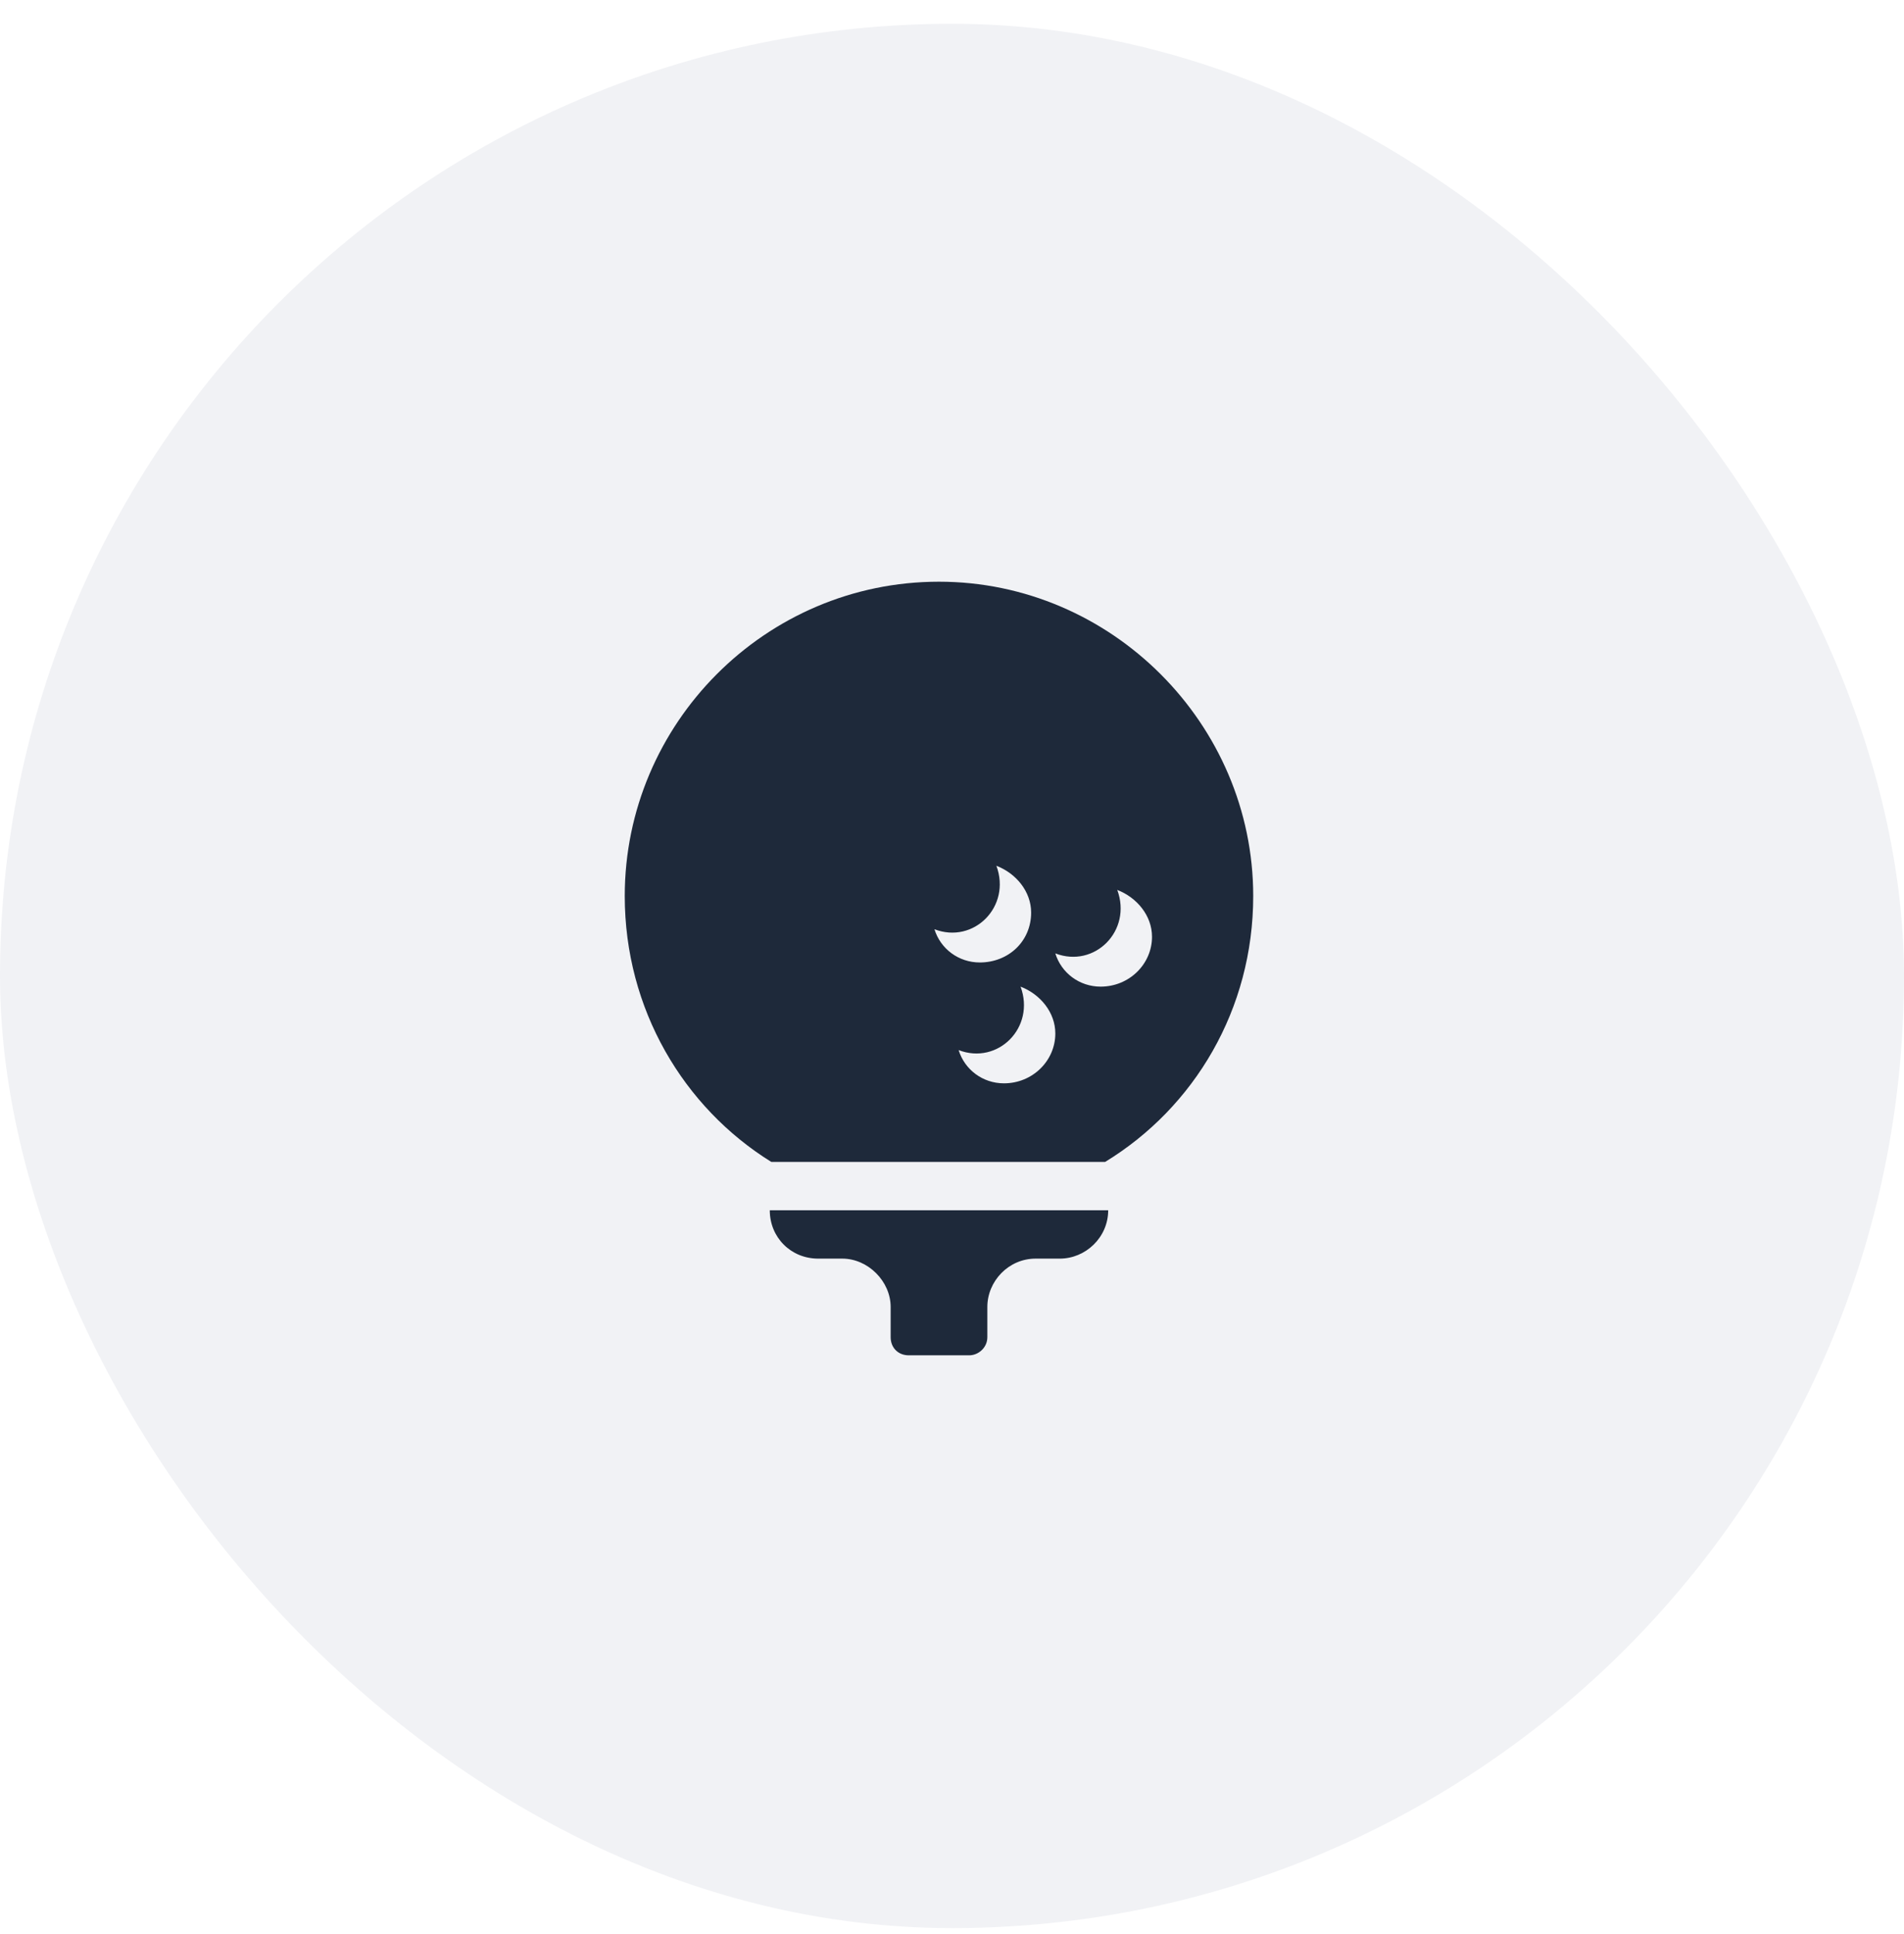
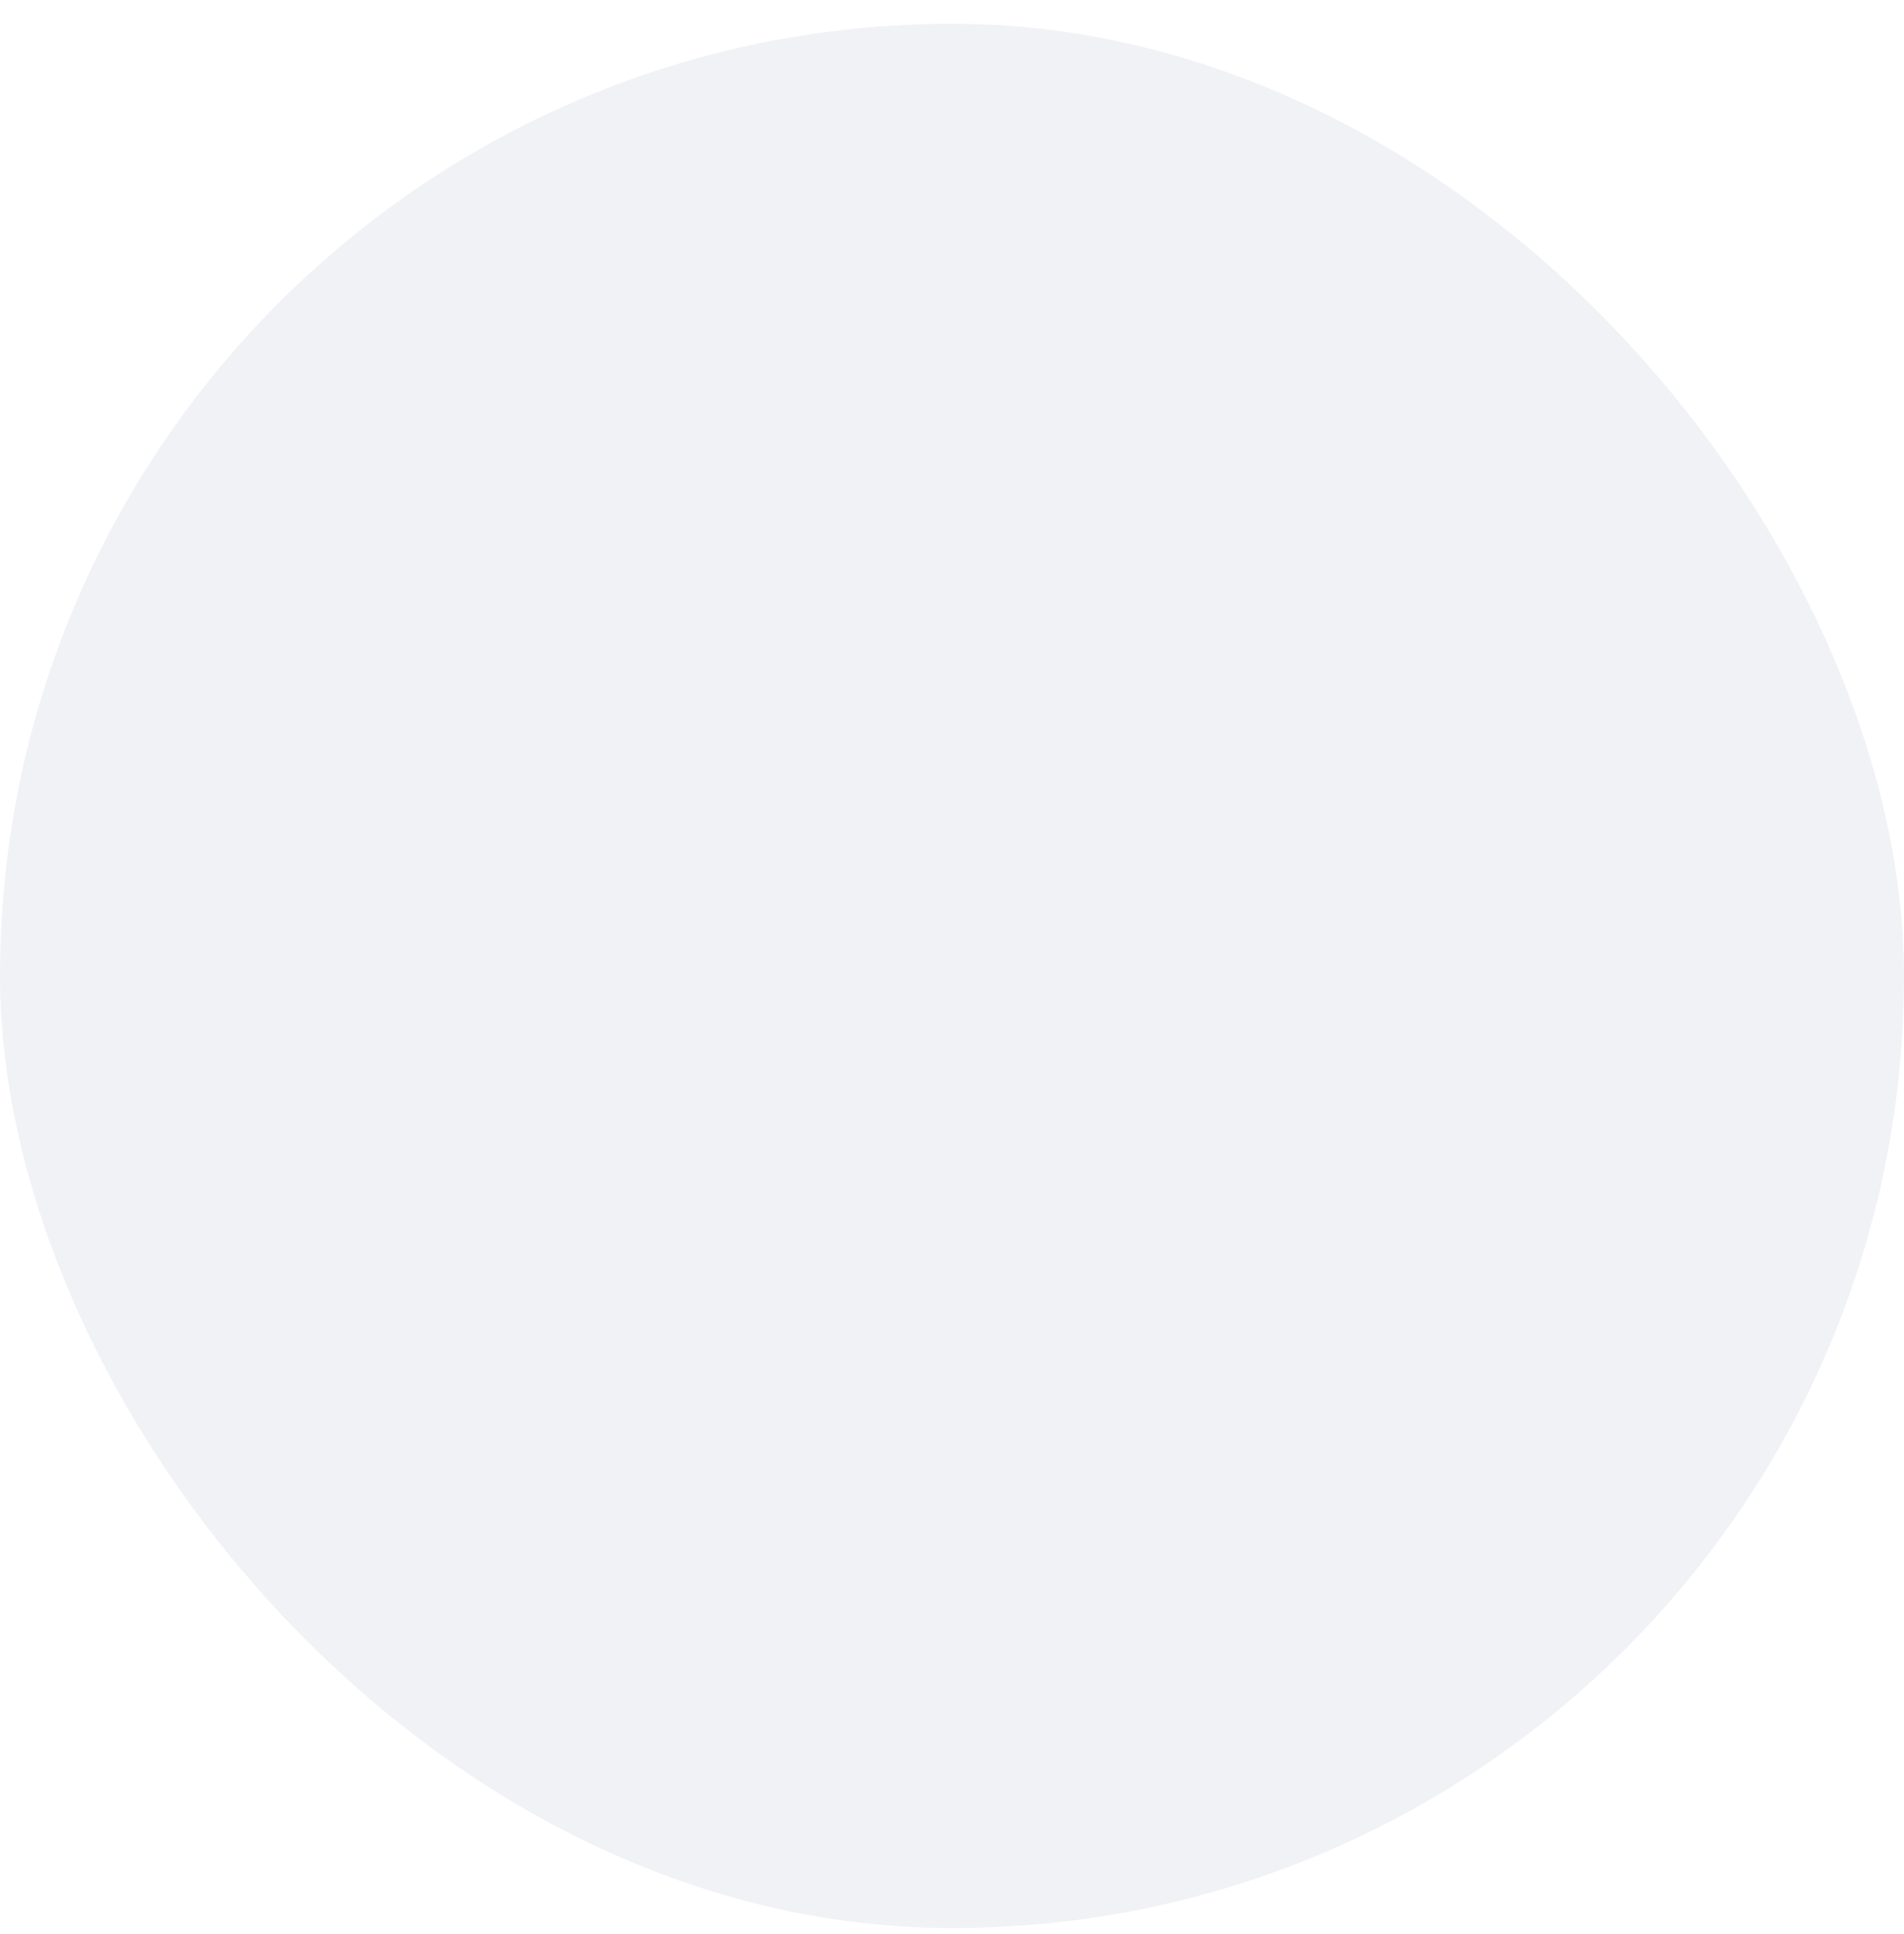
<svg xmlns="http://www.w3.org/2000/svg" width="64" height="65" viewBox="0 0 64 65" fill="none">
  <rect y="0.8" width="64" height="64" rx="32" fill="#183157" fill-opacity="0.06" />
-   <path d="M25.875 40.675H37.25C37.25 41.589 36.488 42.3 35.625 42.3H34.812C33.898 42.3 33.188 43.062 33.188 43.925V44.941C33.188 45.296 32.883 45.55 32.578 45.55H30.547C30.191 45.55 29.938 45.296 29.938 44.941V43.925C29.938 43.062 29.176 42.3 28.312 42.3H27.5C26.586 42.3 25.875 41.589 25.875 40.675ZM42.125 30.113C42.125 33.921 40.145 37.222 37.148 39.05H25.926C22.98 37.222 21 33.921 21 30.113C21 24.323 25.723 19.55 31.562 19.55C37.352 19.55 42.125 24.323 42.125 30.113ZM32.934 32.347C33.898 32.347 34.66 31.636 34.66 30.671C34.66 29.96 34.152 29.351 33.492 29.097C34 30.468 32.73 31.738 31.41 31.23C31.613 31.89 32.223 32.347 32.934 32.347ZM35.473 34.734C35.473 34.023 34.965 33.413 34.305 33.159C34.812 34.531 33.543 35.8 32.223 35.292C32.426 35.952 33.035 36.409 33.746 36.409C34.711 36.409 35.473 35.648 35.473 34.734ZM38.723 31.484C38.723 30.773 38.215 30.163 37.555 29.909C38.062 31.28 36.793 32.55 35.473 32.042C35.676 32.702 36.285 33.159 36.996 33.159C37.961 33.159 38.723 32.398 38.723 31.484Z" fill="#1E293A" />
</svg>